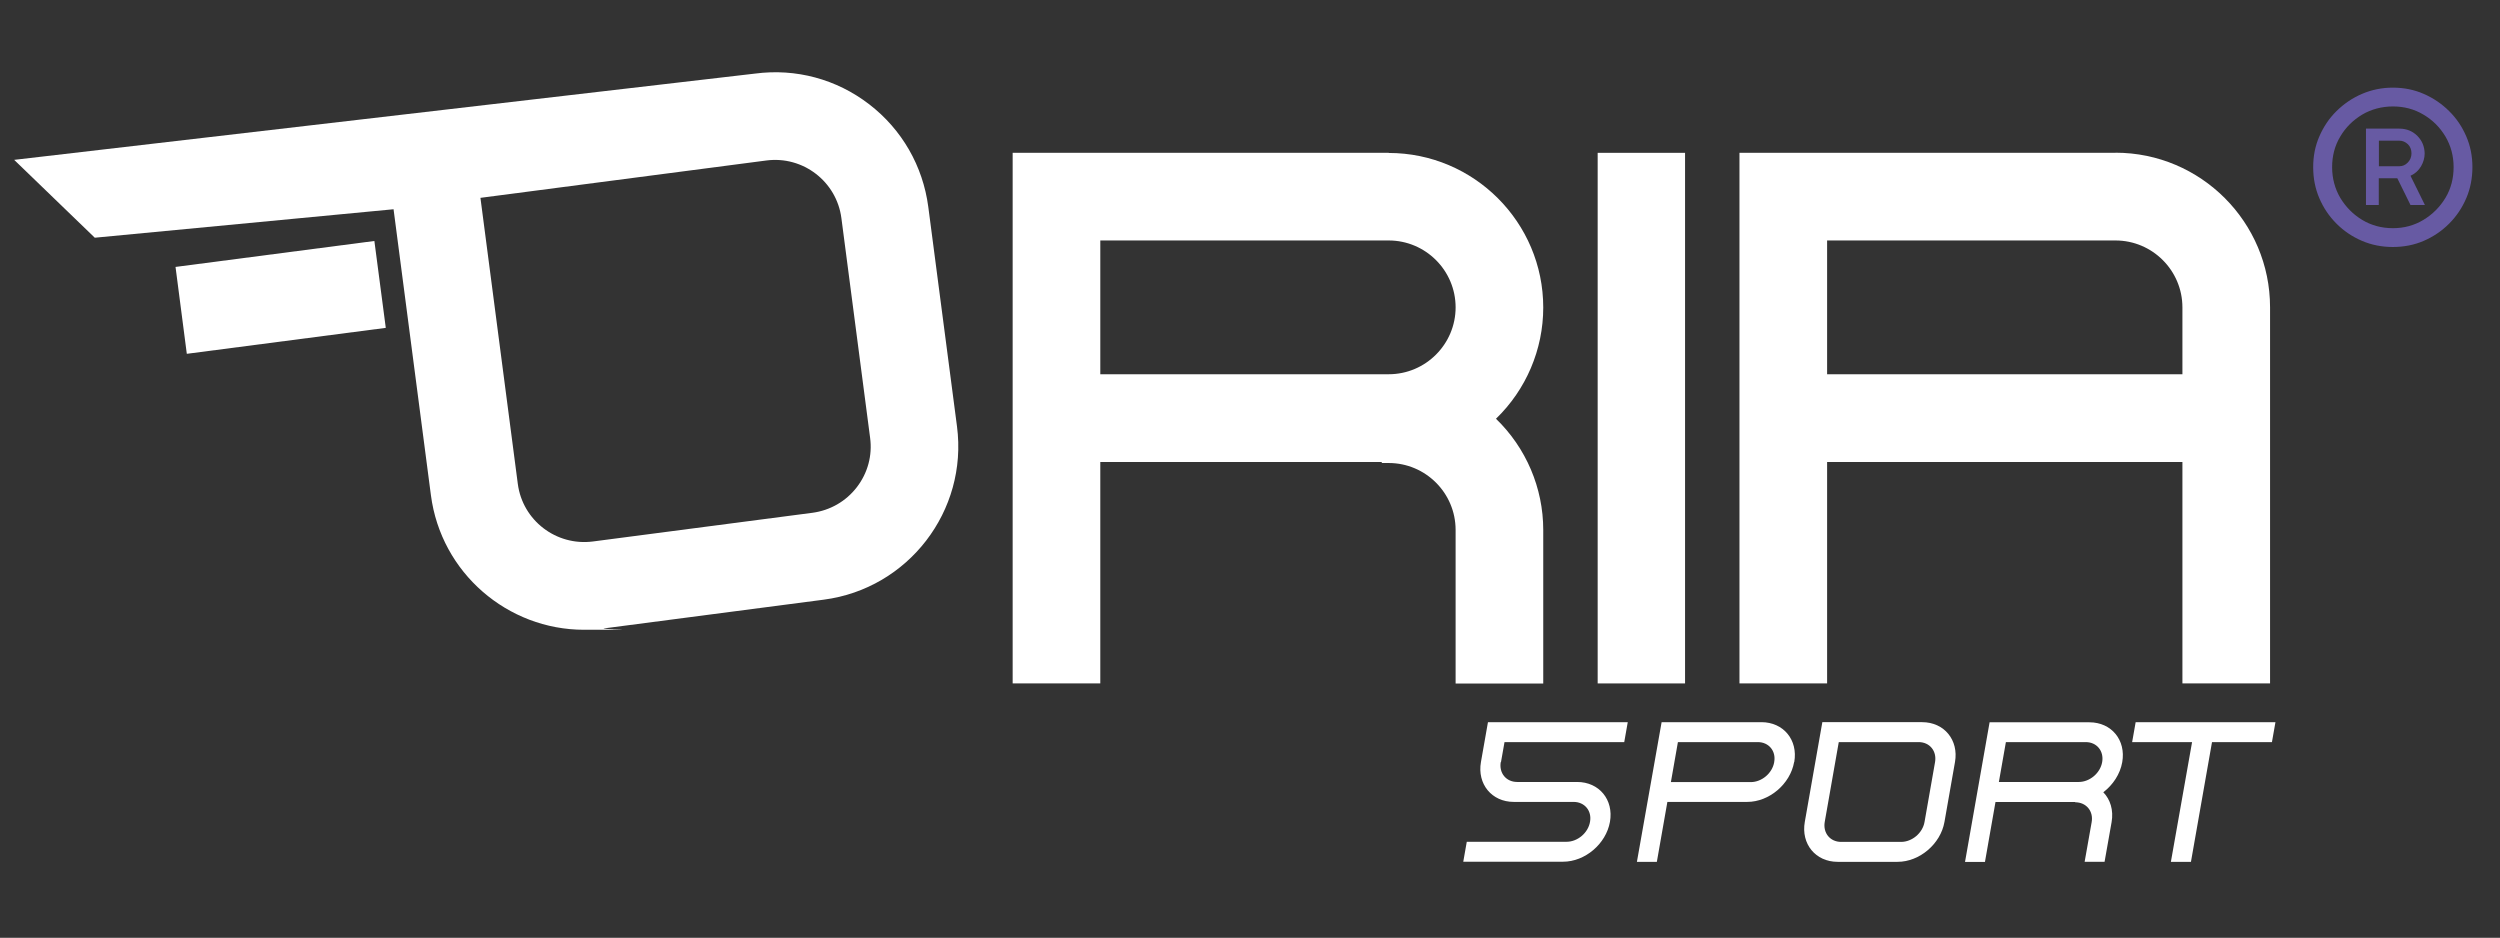
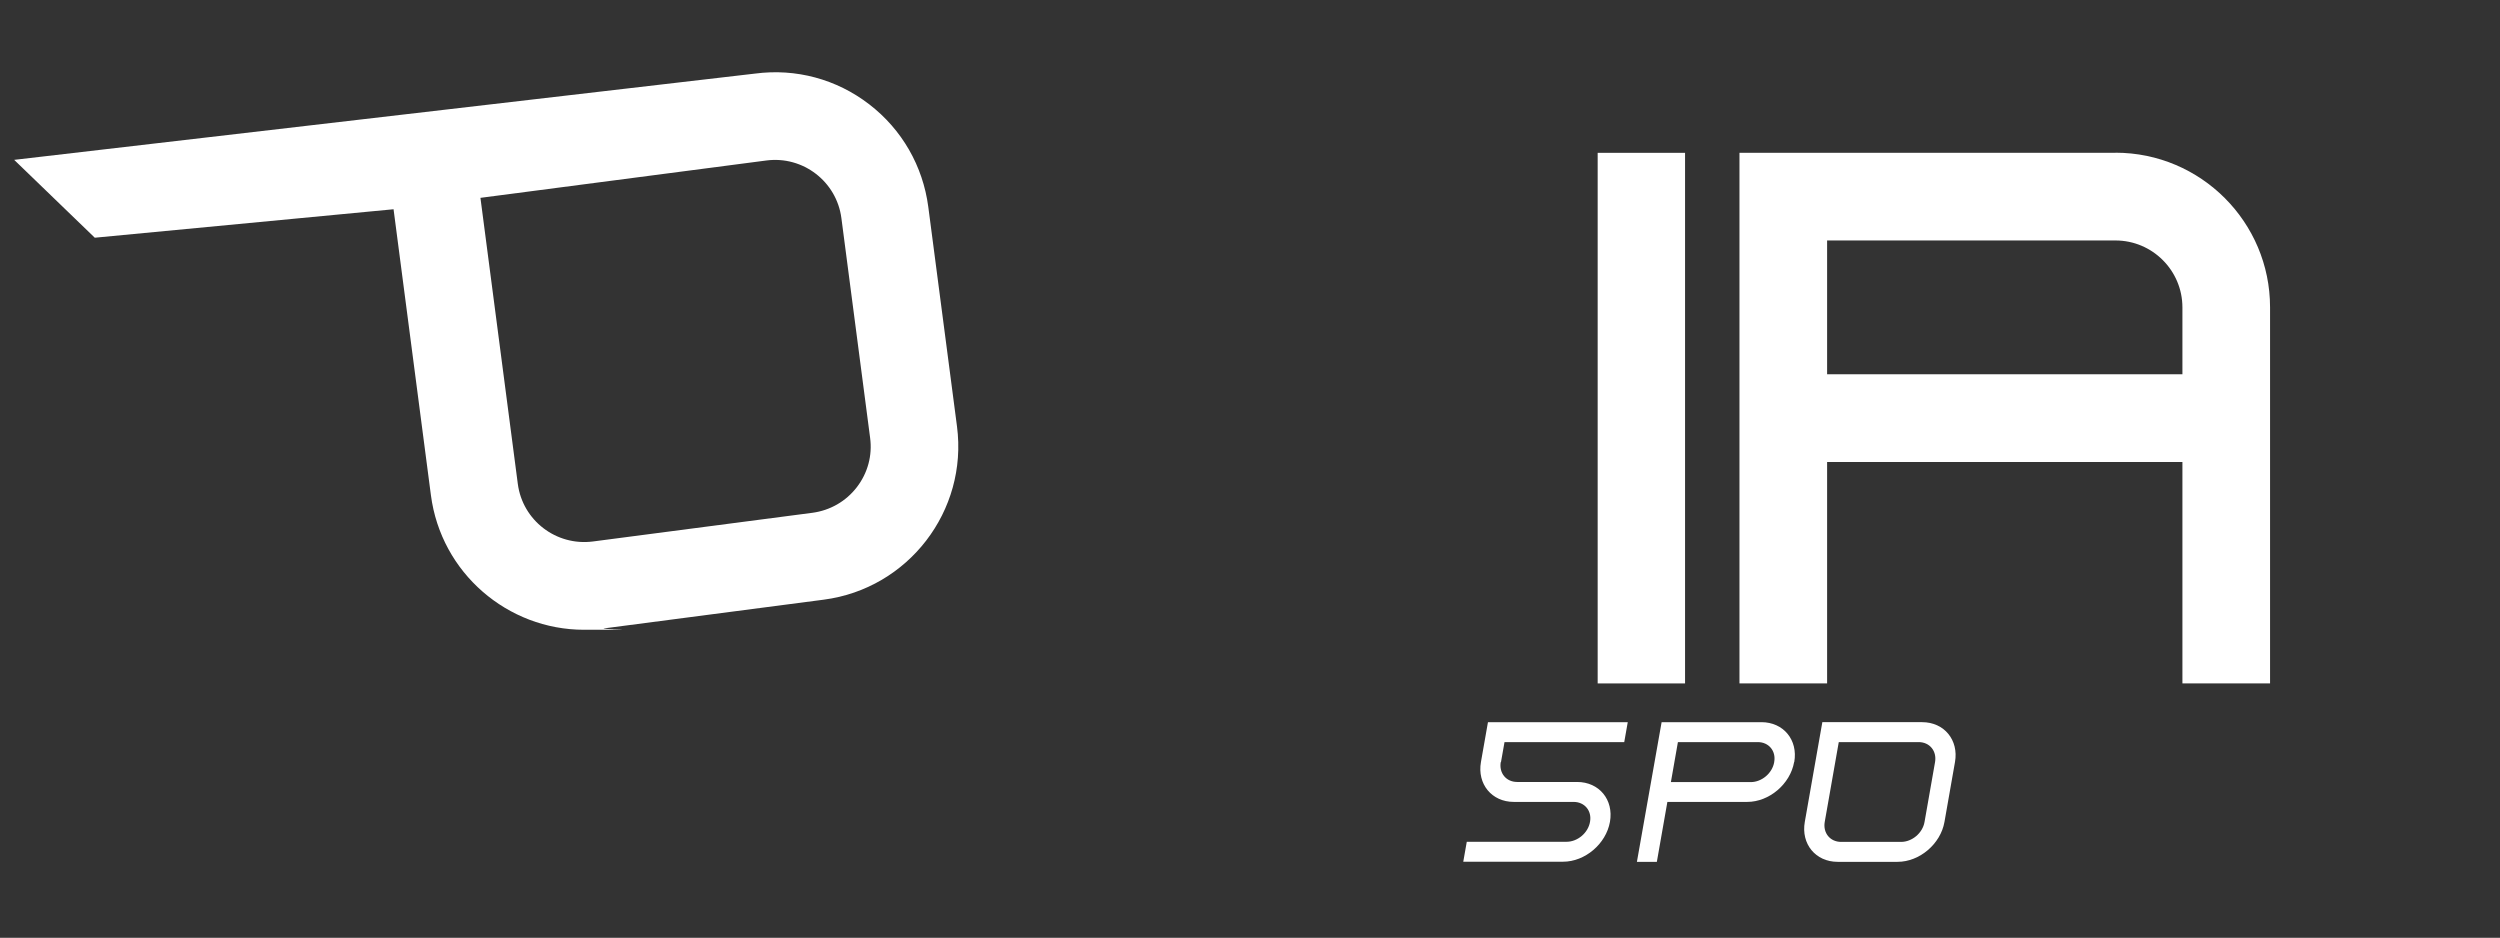
<svg xmlns="http://www.w3.org/2000/svg" id="Calque_1" viewBox="0 0 1994 748">
  <rect x="0" y="0" width="1994" height="748" fill="#333333" stroke="none" />
  <defs>
    <style>      .st0 {        fill: #fff;      }      .st1 {        fill: none;      }      .st2 {        fill: #675aa3;      }    </style>
  </defs>
  <rect class="st1" width="1994" height="748" />
  <path class="st0" d="M1197,607.8c-1.5,8.8,4.3,15.9,13.1,15.9h47.8c17.6,0,29.3,14.2,26.2,31.8-3.1,17.6-19.9,31.8-37.4,31.8h-79.6l2.8-15.9h79.6c8.8,0,17.2-7.1,18.7-15.9,1.6-8.8-4.3-15.9-13.1-15.9h-47.7c-17.6,0-29.3-14.3-26.2-31.8l5.6-31.8h111.5l-2.8,15.9h-95.5l-2.8,15.9Z" />
  <path class="st0" d="M1415.1,607.8c1.6-8.8-4.3-15.9-13.1-15.9h-63.7l-5.6,31.9h63.7c8.8,0,17.2-7.1,18.7-15.9M1431,607.8c-3.1,17.6-19.9,31.8-37.4,31.8h-63.7l-8.4,47.8h-15.9l19.7-111.4h79.6c17.6,0,29.3,14.2,26.2,31.8" />
  <path class="st0" d="M1530.3,591.9h-63.7l-11.2,63.7c-1.5,8.8,4.3,15.9,13.1,15.9h47.8c8.8,0,17.2-7.1,18.7-15.9l8.4-47.8c1.5-8.8-4.3-15.9-13.1-15.9M1513.5,687.4h-47.8c-17.6,0-29.3-14.3-26.2-31.8l14-79.6h79.6c17.6,0,29.3,14.3,26.2,31.8l-8.4,47.8c-3.1,17.6-19.9,31.8-37.4,31.8" />
-   <path class="st0" d="M1594.3,623.7h63.7c8.8,0,17.2-7.1,18.7-15.9,1.5-8.8-4.3-15.9-13.1-15.9h-63.7l-5.6,31.8ZM1677.5,631.8c5.7,5.8,8.4,14.4,6.7,24l-5.6,31.6h-15.9l5.6-31.6c1.6-8.8-4.3-15.9-13.1-15.9v-.2s-63.6,0-63.6,0l-8.4,47.8h-15.9l19.6-111.4h79.6c17.6,0,29.3,14.2,26.2,31.8-1.7,9.6-7.4,18.1-15.1,24" />
-   <polygon class="st0" points="1812.1 591.9 1764.3 591.9 1747.5 687.4 1731.5 687.4 1748.4 591.9 1700.6 591.9 1703.4 576 1814.9 576 1812.1 591.9" />
-   <path class="st0" d="M1161,245.1c0,29.4-23.9,53.4-53.4,53.4h-230v-106.7h230c29.4,0,53.4,23.9,53.4,53.4M1107.6,121.9h-299.9v423.2h69.9v-176.6h224.5v.8h5.5c29.4,0,53.4,23.9,53.4,53.4v122.5h69.9v-122.5c0-33.5-13.7-65.5-37.7-88.7,24-23.2,37.7-55.2,37.7-88.7,0-68-55.3-123.3-123.3-123.3" />
  <path class="st0" d="M1740.7,245.1v53.4h-283.4v-106.7h230c29.4,0,53.4,23.9,53.4,53.4M1687.3,121.9h-299.9v423.2h69.9v-176.6h283.4v176.6h69.9V245.1c0-68-55.3-123.3-123.3-123.3" />
  <path class="st0" d="M648,409l-175.2,22.9c-29.2,3.7-56-16.8-59.8-46l-29.8-228.1,228.1-29.8c29.2-3.8,56,16.8,59.8,46l22.9,175.2c1.9,14.1-1.9,28.1-10.6,39.4-8.7,11.3-21.3,18.5-35.4,20.4M740.4,165c-4.3-32.6-21-61.7-47.1-81.8-26.1-20.1-58.5-28.8-91.1-24.5L11.3,127.5l64.3,62.1,238.3-22.7,29.8,228.1c8.1,62,61.2,107.3,122.1,107.3s10.7-.3,16-1.1l175.2-22.9c67.4-8.8,115.1-70.8,106.3-138.2l-22.9-175.1Z" />
-   <polygon class="st0" points="140 212.9 149 282.2 307.7 261.5 298.6 192.2 140 212.9" />
  <polygon class="st0" points="1344 186.3 1344 121.9 1274.3 121.9 1274.3 545.1 1344 545.1 1344 480.7 1344 186.3" />
-   <path class="st2" d="M1897.3,132.6h16.4c2.6,0,4.9-1,6.8-3,1.9-2,2.9-4.4,2.9-7.3s-1-5.5-2.9-7.3c-2-1.8-4.2-2.8-6.7-2.8h-16.4v20.3ZM1887.1,163.5v-60.9h26.6c5.7,0,10.4,1.9,14.3,5.7,3.8,3.8,5.8,8.5,5.9,14.1,0,3.6-1,7-2.9,10.3-1.9,3.3-4.7,5.8-8.4,7.5l11.5,23.3h-11.5l-10.5-21.3h-14.8v21.3h-10.2ZM1908.6,182c8.9,0,17-2.2,24.3-6.6,7.3-4.4,13.2-10.3,17.6-17.6,4.4-7.3,6.5-15.5,6.5-24.5s-2.2-17-6.5-24.4c-4.4-7.3-10.2-13.2-17.6-17.5-7.3-4.4-15.5-6.5-24.3-6.5s-17.2,2.2-24.5,6.5c-7.3,4.4-13.2,10.2-17.5,17.5-4.4,7.3-6.5,15.5-6.5,24.4s2.2,17.2,6.5,24.5c4.4,7.3,10.2,13.2,17.5,17.6,7.3,4.4,15.5,6.6,24.5,6.6M1908.5,197c-8.7,0-16.9-1.6-24.6-4.9-7.7-3.3-14.4-7.8-20.3-13.7-5.9-5.9-10.4-12.6-13.7-20.3-3.3-7.7-4.9-15.9-4.9-24.8s1.6-16.9,4.9-24.5c3.3-7.6,7.8-14.4,13.7-20.2,5.9-5.8,12.6-10.4,20.3-13.7,7.7-3.3,15.9-5,24.6-5s17,1.6,24.7,5c7.6,3.3,14.4,7.9,20.2,13.7,5.9,5.8,10.4,12.5,13.7,20.2,3.3,7.6,4.9,15.8,4.9,24.5s-1.6,17.1-4.9,24.8c-3.3,7.7-7.8,14.4-13.7,20.3s-12.6,10.4-20.2,13.7c-7.6,3.3-15.9,4.9-24.7,4.9" />
</svg>